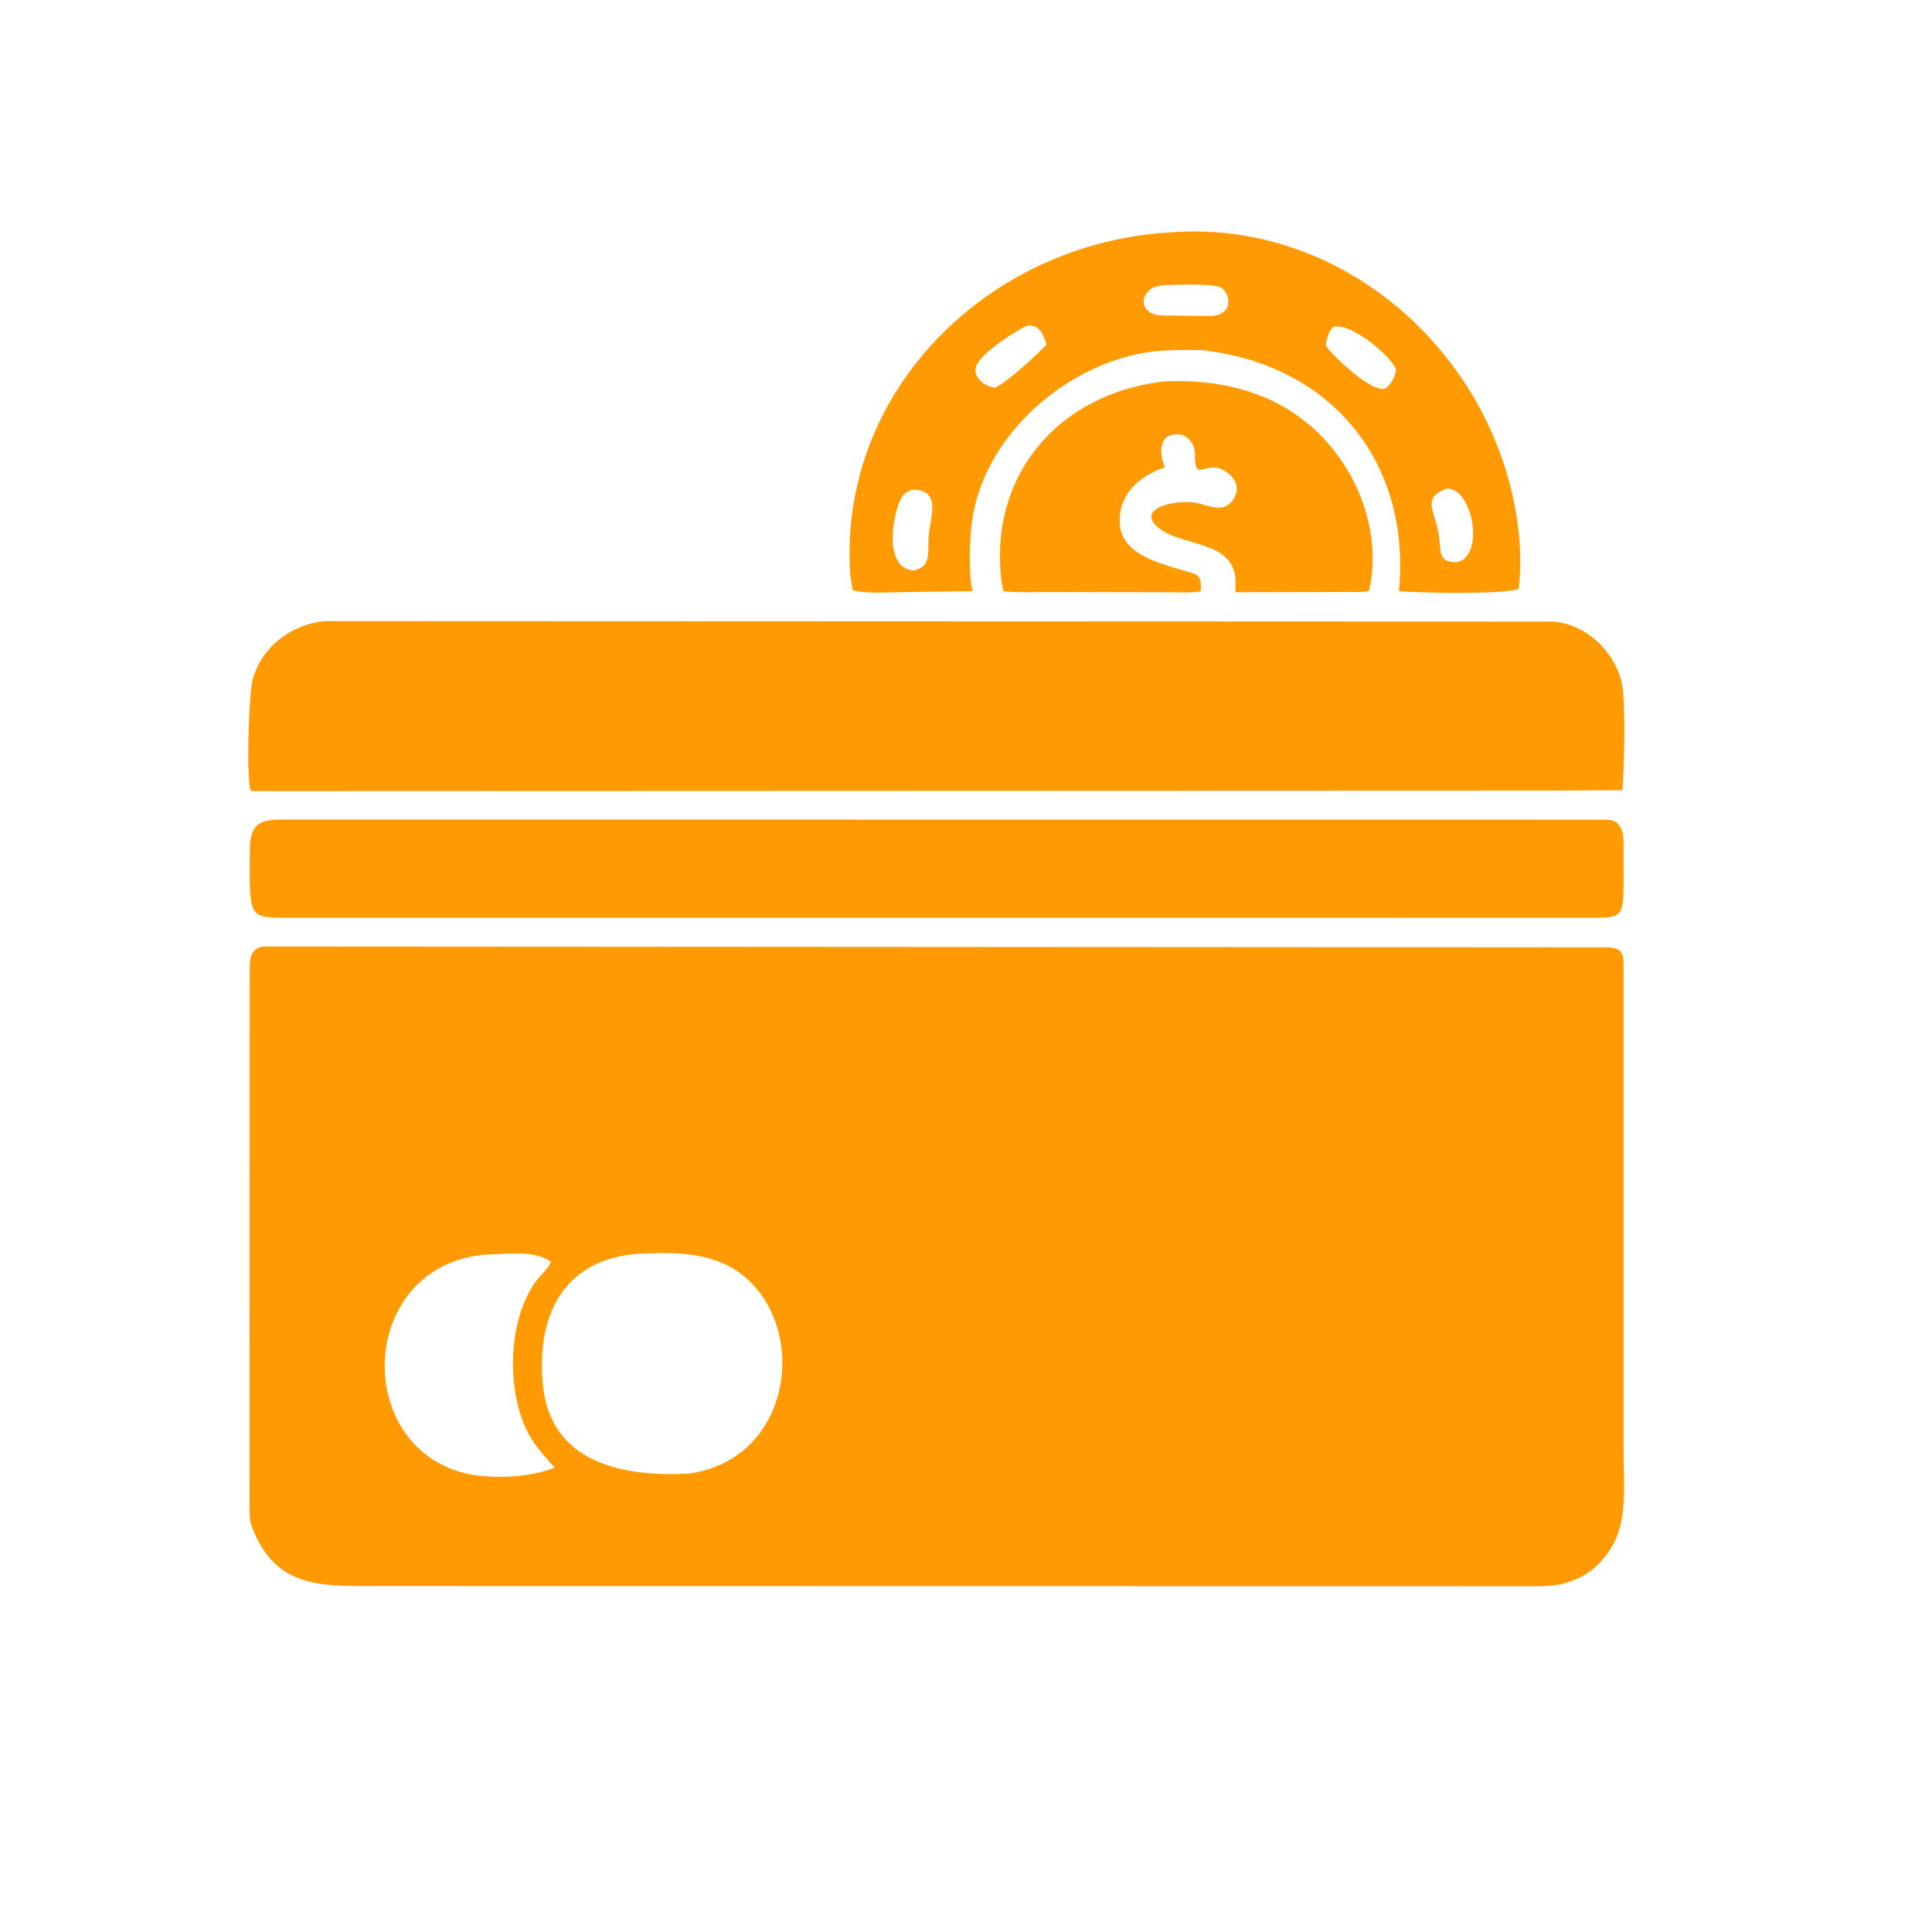
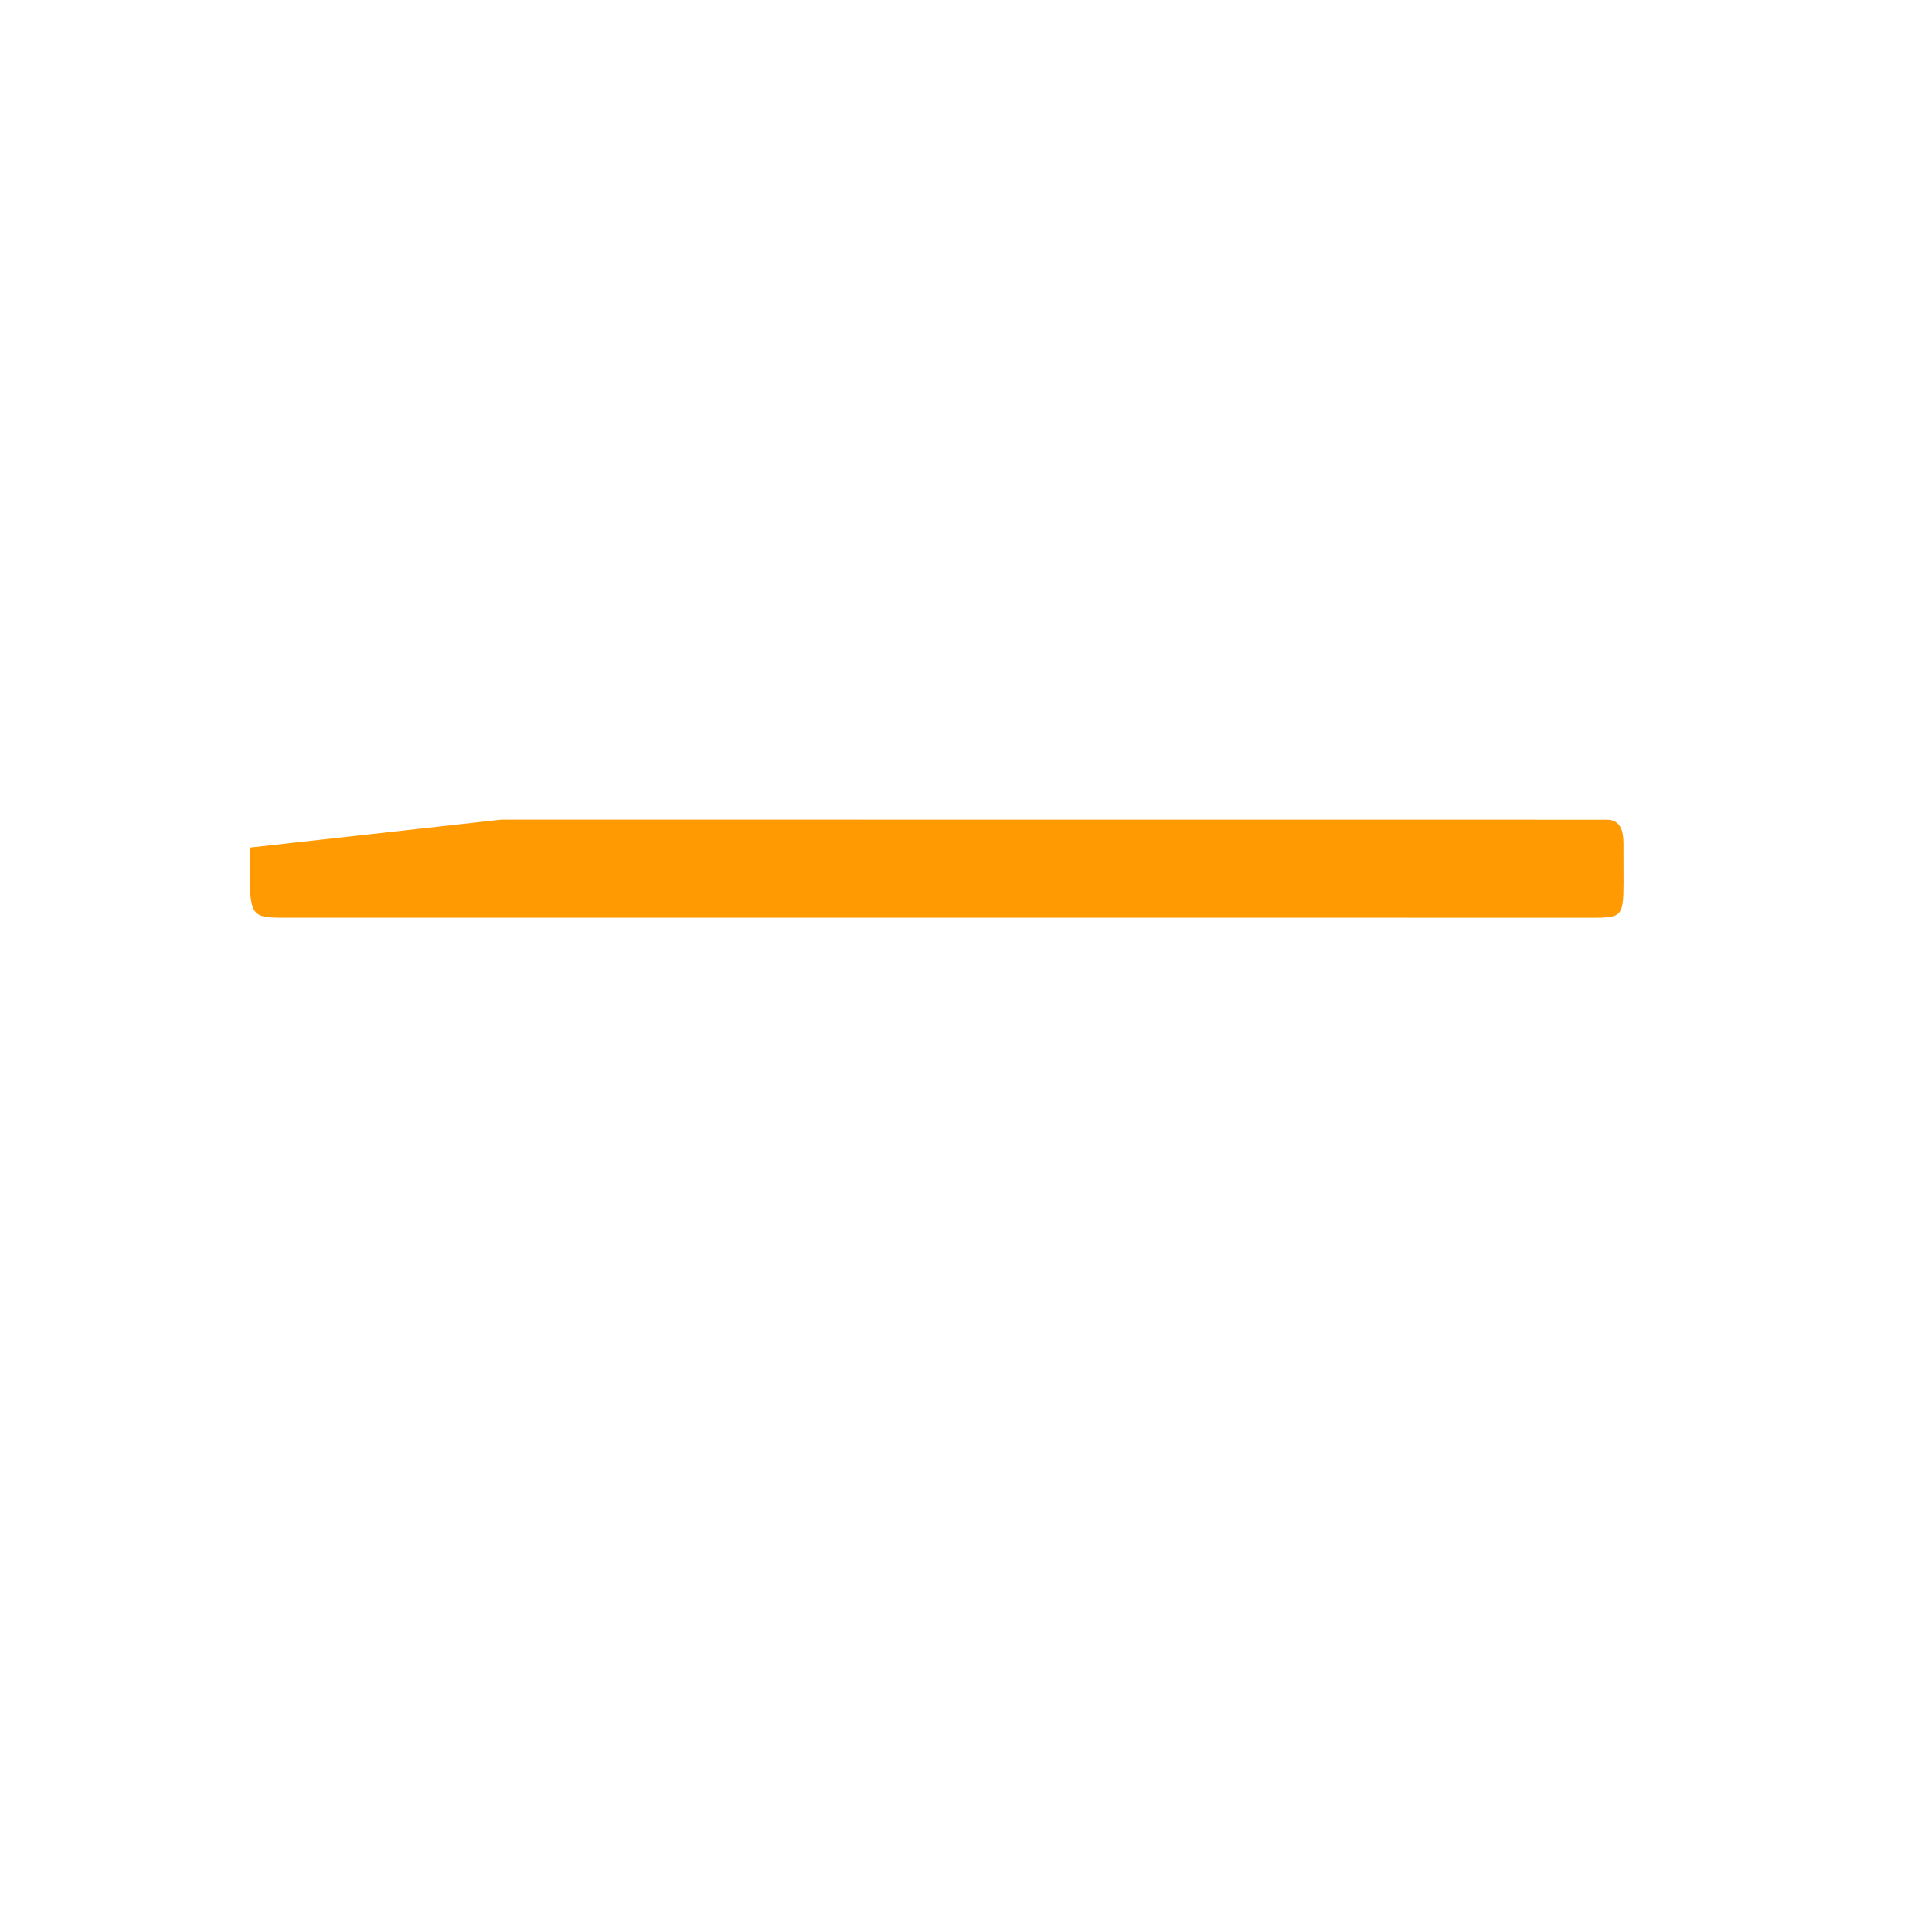
<svg xmlns="http://www.w3.org/2000/svg" version="1.1" style="display: block;" viewBox="0 0 2048 2048" width="640" height="640">
-   <path transform="translate(0,0)" fill="rgb(255,154,2)" d="M 1273.74 371.127 C 1250.55 370.777 1227.57 370.504 1204.78 375.524 C 1122.51 393.643 1044.19 463.856 1030.8 549.689 C 1027.81 568.813 1026.39 607.374 1030.92 626.557 L 954.799 627.706 C 938.576 627.708 919.616 629.716 903.852 625.647 L 901.328 609.722 C 887.833 413.317 1049.17 257.422 1239.8 246.431 C 1409.69 232.614 1561.39 355.057 1601.7 518 C 1609.72 550.442 1614.39 590.897 1609.63 624.461 C 1589.65 630.252 1507.07 628.636 1482.94 626.632 C 1496.08 489.708 1410.74 385.977 1273.74 371.127 z M 1234.54 302.17 L 1226.41 303.5 C 1213.86 306.201 1206.44 322.055 1218.5 330.671 L 1219.53 331.421 C 1225.33 335.255 1235.89 334.36 1242.66 334.491 L 1282.43 334.953 C 1307.04 334.875 1305.35 313.165 1295 305.195 C 1288.15 299.913 1244.26 302.099 1234.54 302.17 z M 1089.59 344.899 C 1075.8 350.987 1039.88 374.279 1034.84 387.969 C 1030.51 399.714 1044.25 410.064 1054.5 410.924 C 1063.95 408.4 1102.65 373.187 1109.32 365.081 C 1105.55 353.804 1102.46 344.979 1089.59 344.899 z M 1413.2 346.5 C 1408.37 351.418 1405.87 359.707 1405.37 366.493 C 1412.21 376.569 1456.74 419.632 1469.64 411.202 C 1475.46 405.269 1478.12 400.337 1479.94 392.082 C 1476.21 378.781 1431.82 340.993 1413.2 346.5 z M 1533.7 518.067 C 1507.98 526.941 1519.58 540.418 1523.98 560.5 C 1528.8 582.476 1521.92 596.461 1544.65 595.877 C 1574.24 589.708 1561.22 516.727 1533.7 518.067 z M 966.98 519.106 C 961.124 521.248 957.302 523.792 954.501 529.545 C 946.297 546.398 936.442 601.895 968.013 604.775 C 988.663 601.261 982.756 583.325 984.689 565.82 C 986.805 546.656 997.718 518.69 966.98 519.106 z" />
-   <path transform="translate(0,0)" fill="rgb(255,154,2)" d="M 1266.61 481.75 L 1266.4 478.728 C 1265.31 467.55 1255.97 458.509 1244.31 460.644 L 1240.68 461.419 C 1228.29 465.2 1230.12 483.61 1233.85 492.73 L 1234.55 494.326 C 1234.22 496.259 1234.75 495.491 1232.57 496.252 C 1205.61 505.665 1183.94 526.675 1187.23 557.26 C 1190.39 586.619 1225.77 595.972 1249.35 603.261 C 1267.74 608.946 1274.5 606.547 1272.7 626.869 C 1261.73 628.705 1249.92 627.819 1238.8 627.802 L 1108.52 627.603 C 1093.71 627.583 1078.32 628.406 1063.63 626.599 L 1061.89 618.298 C 1046.85 504.839 1121.26 417.54 1233.32 404.392 C 1312.9 400.388 1384.7 426.495 1428.2 497.985 C 1450.82 535.146 1461.44 583.346 1451.2 626.175 C 1445.34 627.92 1438.34 627.498 1432.25 627.523 L 1309.72 627.786 L 1309.72 614.893 C 1307.3 570.913 1249.77 580.566 1225.9 557.623 C 1204.97 537.502 1249.71 529.027 1268.5 533.098 C 1279.09 535.393 1294.23 542.792 1303.7 533.648 C 1313.29 524.391 1313.61 511.795 1303.58 503.08 C 1278.76 481.51 1266.91 516.495 1266.61 481.75 z" />
-   <path transform="translate(0,0)" fill="rgb(255,154,2)" d="M 1642.47 838.097 L 266.25 838.6 C 260.431 828.548 263.947 736.316 267.545 721.85 C 276.346 686.477 308.034 662.024 343.772 658.407 L 1646.16 658.909 C 1680.27 661.329 1710.01 688.86 1718.59 721.497 C 1723.9 741.694 1721.58 815.026 1719.76 837.619 L 1642.47 838.097 z" />
-   <path transform="translate(0,0)" fill="rgb(255,154,2)" d="M 1455.5 972.846 L 308.491 972.846 C 269.744 972.78 265.397 974.413 264.682 931.218 L 264.87 898.5 C 265.833 866.99 282.664 868.885 307.169 868.855 L 531.51 868.843 L 1703.72 868.931 C 1717.55 869.187 1720.82 880.332 1720.98 893.066 L 1721.07 936.871 C 1720.96 972.212 1718.4 972.902 1686.35 972.906 L 1455.5 972.846 z" />
-   <path transform="translate(0,0)" fill="rgb(255,154,2)" d="M 1686.18 1665.26 C 1669.79 1676.48 1654.33 1681.07 1634.34 1681.42 L 397.133 1681.23 C 339.309 1681.22 290.998 1683.41 266.579 1617.35 C 264.752 1612.41 264.702 1605.82 264.561 1600.6 L 264.712 1024.37 C 265.072 1013.65 266.627 1006.66 277.889 1003.33 L 1704.18 1004.24 C 1716.8 1004.66 1720.85 1008.74 1721 1021 L 1721.05 1539.53 C 1721.03 1587.62 1728.62 1631.21 1686.18 1665.26 z M 530.787 1329.23 C 521.187 1329.74 511.492 1329.82 502 1331.55 C 375.841 1354.47 376.591 1543.29 503.062 1563.71 C 530.7 1567.38 561.806 1565.78 587.932 1555.86 C 579.603 1546.2 570.482 1536.53 563.693 1525.73 C 535.955 1481.64 536.628 1399.3 569.108 1357 C 573.523 1351.24 581.579 1344.19 584.158 1337.62 C 569.261 1327.05 548.304 1328.41 530.787 1329.23 z M 674.739 1329.17 C 596.269 1336 568.39 1395.32 575.554 1468.34 C 583.694 1551.31 661.446 1565.89 730.248 1562.06 C 841.686 1546.64 858.309 1403.58 783.952 1349.2 C 752.922 1326.51 711.464 1327.09 674.739 1329.17 z" />
+   <path transform="translate(0,0)" fill="rgb(255,154,2)" d="M 1455.5 972.846 L 308.491 972.846 C 269.744 972.78 265.397 974.413 264.682 931.218 L 264.87 898.5 L 531.51 868.843 L 1703.72 868.931 C 1717.55 869.187 1720.82 880.332 1720.98 893.066 L 1721.07 936.871 C 1720.96 972.212 1718.4 972.902 1686.35 972.906 L 1455.5 972.846 z" />
</svg>